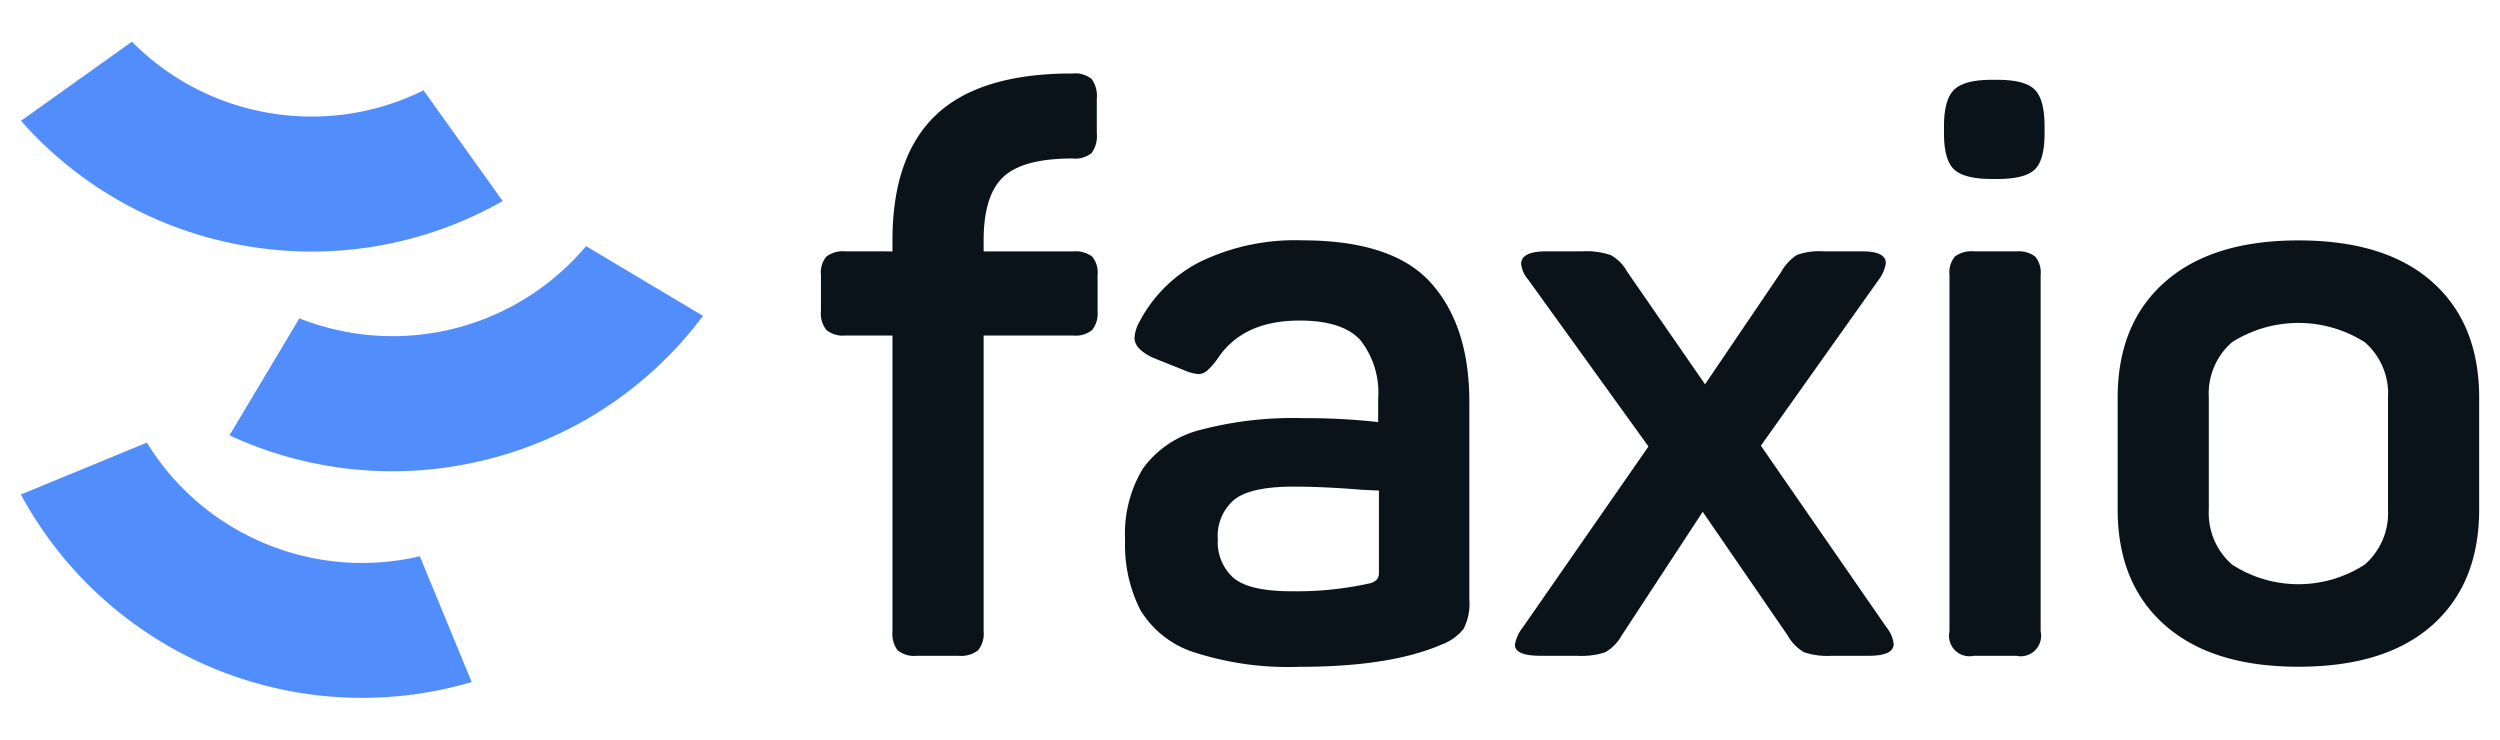
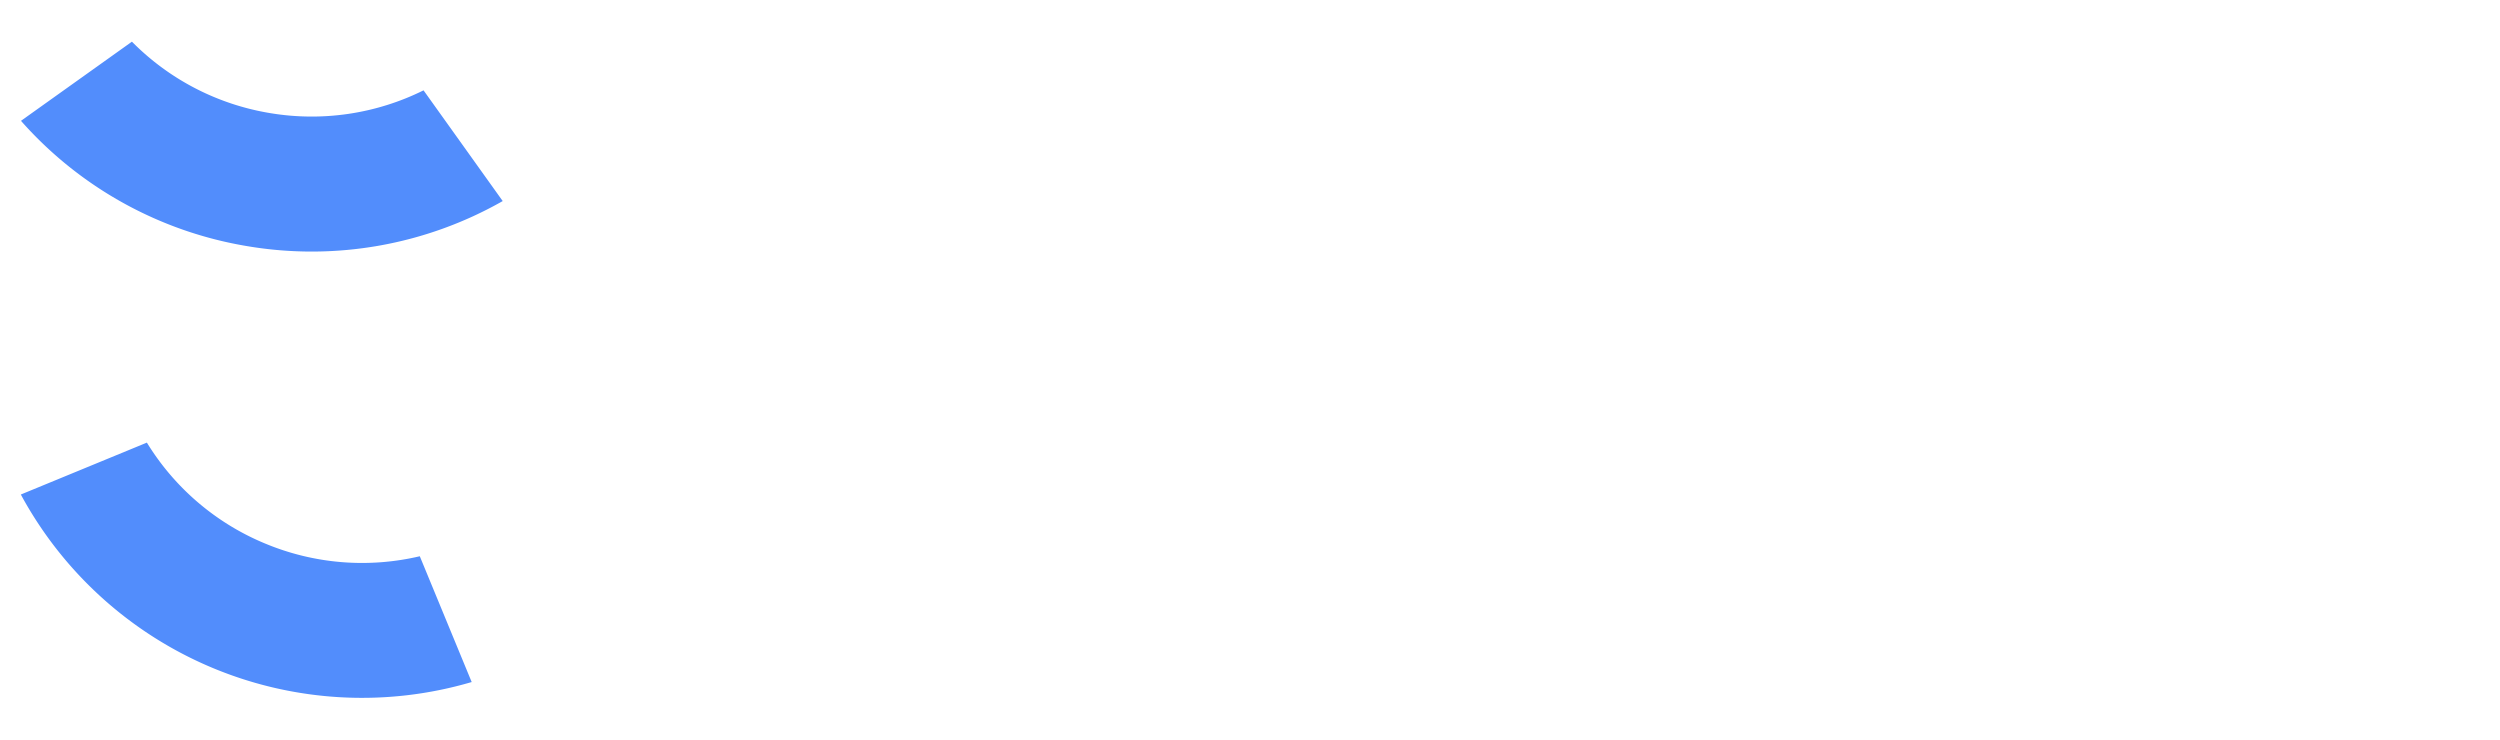
<svg xmlns="http://www.w3.org/2000/svg" width="240" height="71" viewBox="0 0 240 71">
  <defs>
    <style>
      .cls-1 {
        fill: #528dfc;
      }

      .cls-1, .cls-2, .cls-3, .cls-4 {
        fill-rule: evenodd;
      }

      .cls-2 {
        fill: #528dfc;
      }

      .cls-3 {
        fill: #528dfc;
      }

      .cls-4 {
        fill: #0a131a;
      }
    </style>
  </defs>
  <path id="icon-1" class="cls-1" d="M23.77,23.636A37.082,37.082,0,0,1,2.014,11.6L12.665,4a24.146,24.146,0,0,0,13.251,6.856A24.158,24.158,0,0,0,40.66,8.673l7.6,10.629A37.1,37.1,0,0,1,23.77,23.636Z" />
-   <path id="icon-2" class="cls-2" d="M46.792,44.1a37.1,37.1,0,0,1-24.761-2.312l6.708-11.228a24.271,24.271,0,0,0,27.522-6.932l11.226,6.694A37.075,37.075,0,0,1,46.792,44.1Z" />
  <path id="icon-3" class="cls-3" d="M25.445,52.176A24.159,24.159,0,0,0,40.3,53.4l4.982,12.076A37.246,37.246,0,0,1,2,47.474l12.1-4.983A24.133,24.133,0,0,0,25.445,52.176Z" />
-   <path id="text" class="cls-4" d="M102.953,7.057h-0.679q-8.526.152-12.561,4.117t-4.036,11.9v1.057H81.15a2.642,2.642,0,0,0-1.811.491,2.375,2.375,0,0,0-.528,1.775V29.87a2.514,2.514,0,0,0,.528,1.813,2.506,2.506,0,0,0,1.811.529h4.527v28.4a2.644,2.644,0,0,0,.49,1.813,2.492,2.492,0,0,0,1.848.529h4a2.639,2.639,0,0,0,1.886-.529,2.519,2.519,0,0,0,.528-1.813v-28.4h8.6a2.513,2.513,0,0,0,1.811-.529,2.521,2.521,0,0,0,.528-1.813V26.4a2.381,2.381,0,0,0-.528-1.775,2.649,2.649,0,0,0-1.811-.491h-8.6V23.071q0-4.306,1.886-6.081t6.639-1.775a2.5,2.5,0,0,0,1.849-.529,2.8,2.8,0,0,0,.49-1.889V9.474a2.8,2.8,0,0,0-.49-1.888,2.5,2.5,0,0,0-1.849-.529h0Zm6.413,23.871a3.566,3.566,0,0,0-.453,1.511q0,1.059,1.736,1.889l3.017,1.209a4.617,4.617,0,0,0,1.358.378,1.354,1.354,0,0,0,.868-0.34A6.574,6.574,0,0,0,116.91,34.4q2.415-3.626,7.847-3.626,4.148,0,5.847,1.889a8.124,8.124,0,0,1,1.7,5.59v2.266a63.129,63.129,0,0,0-7.242-.378,34.883,34.883,0,0,0-9.846,1.133,9.777,9.777,0,0,0-5.47,3.664,12.064,12.064,0,0,0-1.735,6.912,13.712,13.712,0,0,0,1.471,6.723,9.38,9.38,0,0,0,5.13,4.041,29.384,29.384,0,0,0,10.148,1.4q8.674,0,13.58-2.115a4.855,4.855,0,0,0,2.15-1.511,5.16,5.16,0,0,0,.566-2.8V38.557q0-7.252-3.659-11.369t-12.411-4.117a20.931,20.931,0,0,0-9.732,2.04,13.414,13.414,0,0,0-5.885,5.817h0Zm23.011,16.165v7.856a1.048,1.048,0,0,1-.189.68,1.448,1.448,0,0,1-.717.378,32.484,32.484,0,0,1-7.469.755q-4.074,0-5.583-1.284a4.589,4.589,0,0,1-1.509-3.7,4.557,4.557,0,0,1,1.585-3.815q1.584-1.246,5.658-1.246,2.943,0,6.564.3Zm46.4-22.964h-3.7a6.491,6.491,0,0,0-2.565.34,4.548,4.548,0,0,0-1.509,1.624l-7.318,10.8-7.469-10.8a4.061,4.061,0,0,0-1.547-1.586,7.036,7.036,0,0,0-2.753-.378h-3.471q-2.415,0-2.414,1.209a2.752,2.752,0,0,0,.679,1.511l11.543,16.014L146.184,60.237a3.653,3.653,0,0,0-.755,1.662q0,1.059,2.49,1.058h3.471a7.419,7.419,0,0,0,2.716-.34,4.227,4.227,0,0,0,1.584-1.624l7.771-11.86,8.148,11.86a4.214,4.214,0,0,0,1.584,1.624,7.119,7.119,0,0,0,2.641.34h3.546q2.413,0,2.414-1.133a3.094,3.094,0,0,0-.679-1.586l-12.071-17.45,11.317-15.939a3.468,3.468,0,0,0,.679-1.586q0-1.133-2.264-1.133h0ZM191.752,7.661h-0.528q-2.642,0-3.621.944t-0.981,3.513V12.8q0,2.569.981,3.475t3.621,0.907h0.528q2.64,0,3.584-.907t0.943-3.475v-0.68q0-2.567-.943-3.513t-3.584-.944h0Zm1.811,16.468h-4.074a2.644,2.644,0,0,0-1.811.491,2.377,2.377,0,0,0-.528,1.775V60.614a1.963,1.963,0,0,0,2.339,2.342h4.074a1.963,1.963,0,0,0,2.339-2.342V26.4a2.381,2.381,0,0,0-.528-1.775,2.648,2.648,0,0,0-1.811-.491h0Zm9.732,14.05V48.906q0,7.1,4.526,11.1t12.826,4q8.375,0,12.863-4T238,48.906V38.179q0-7.1-4.489-11.1t-12.863-4q-8.3,0-12.826,4t-4.526,11.1h0Zm25.953,0V48.906a6.559,6.559,0,0,1-2.226,5.288,11.7,11.7,0,0,1-12.75,0,6.556,6.556,0,0,1-2.226-5.288V38.179a6.535,6.535,0,0,1,2.226-5.326,11.905,11.905,0,0,1,12.75,0,6.538,6.538,0,0,1,2.226,5.326h0Z" />
</svg>